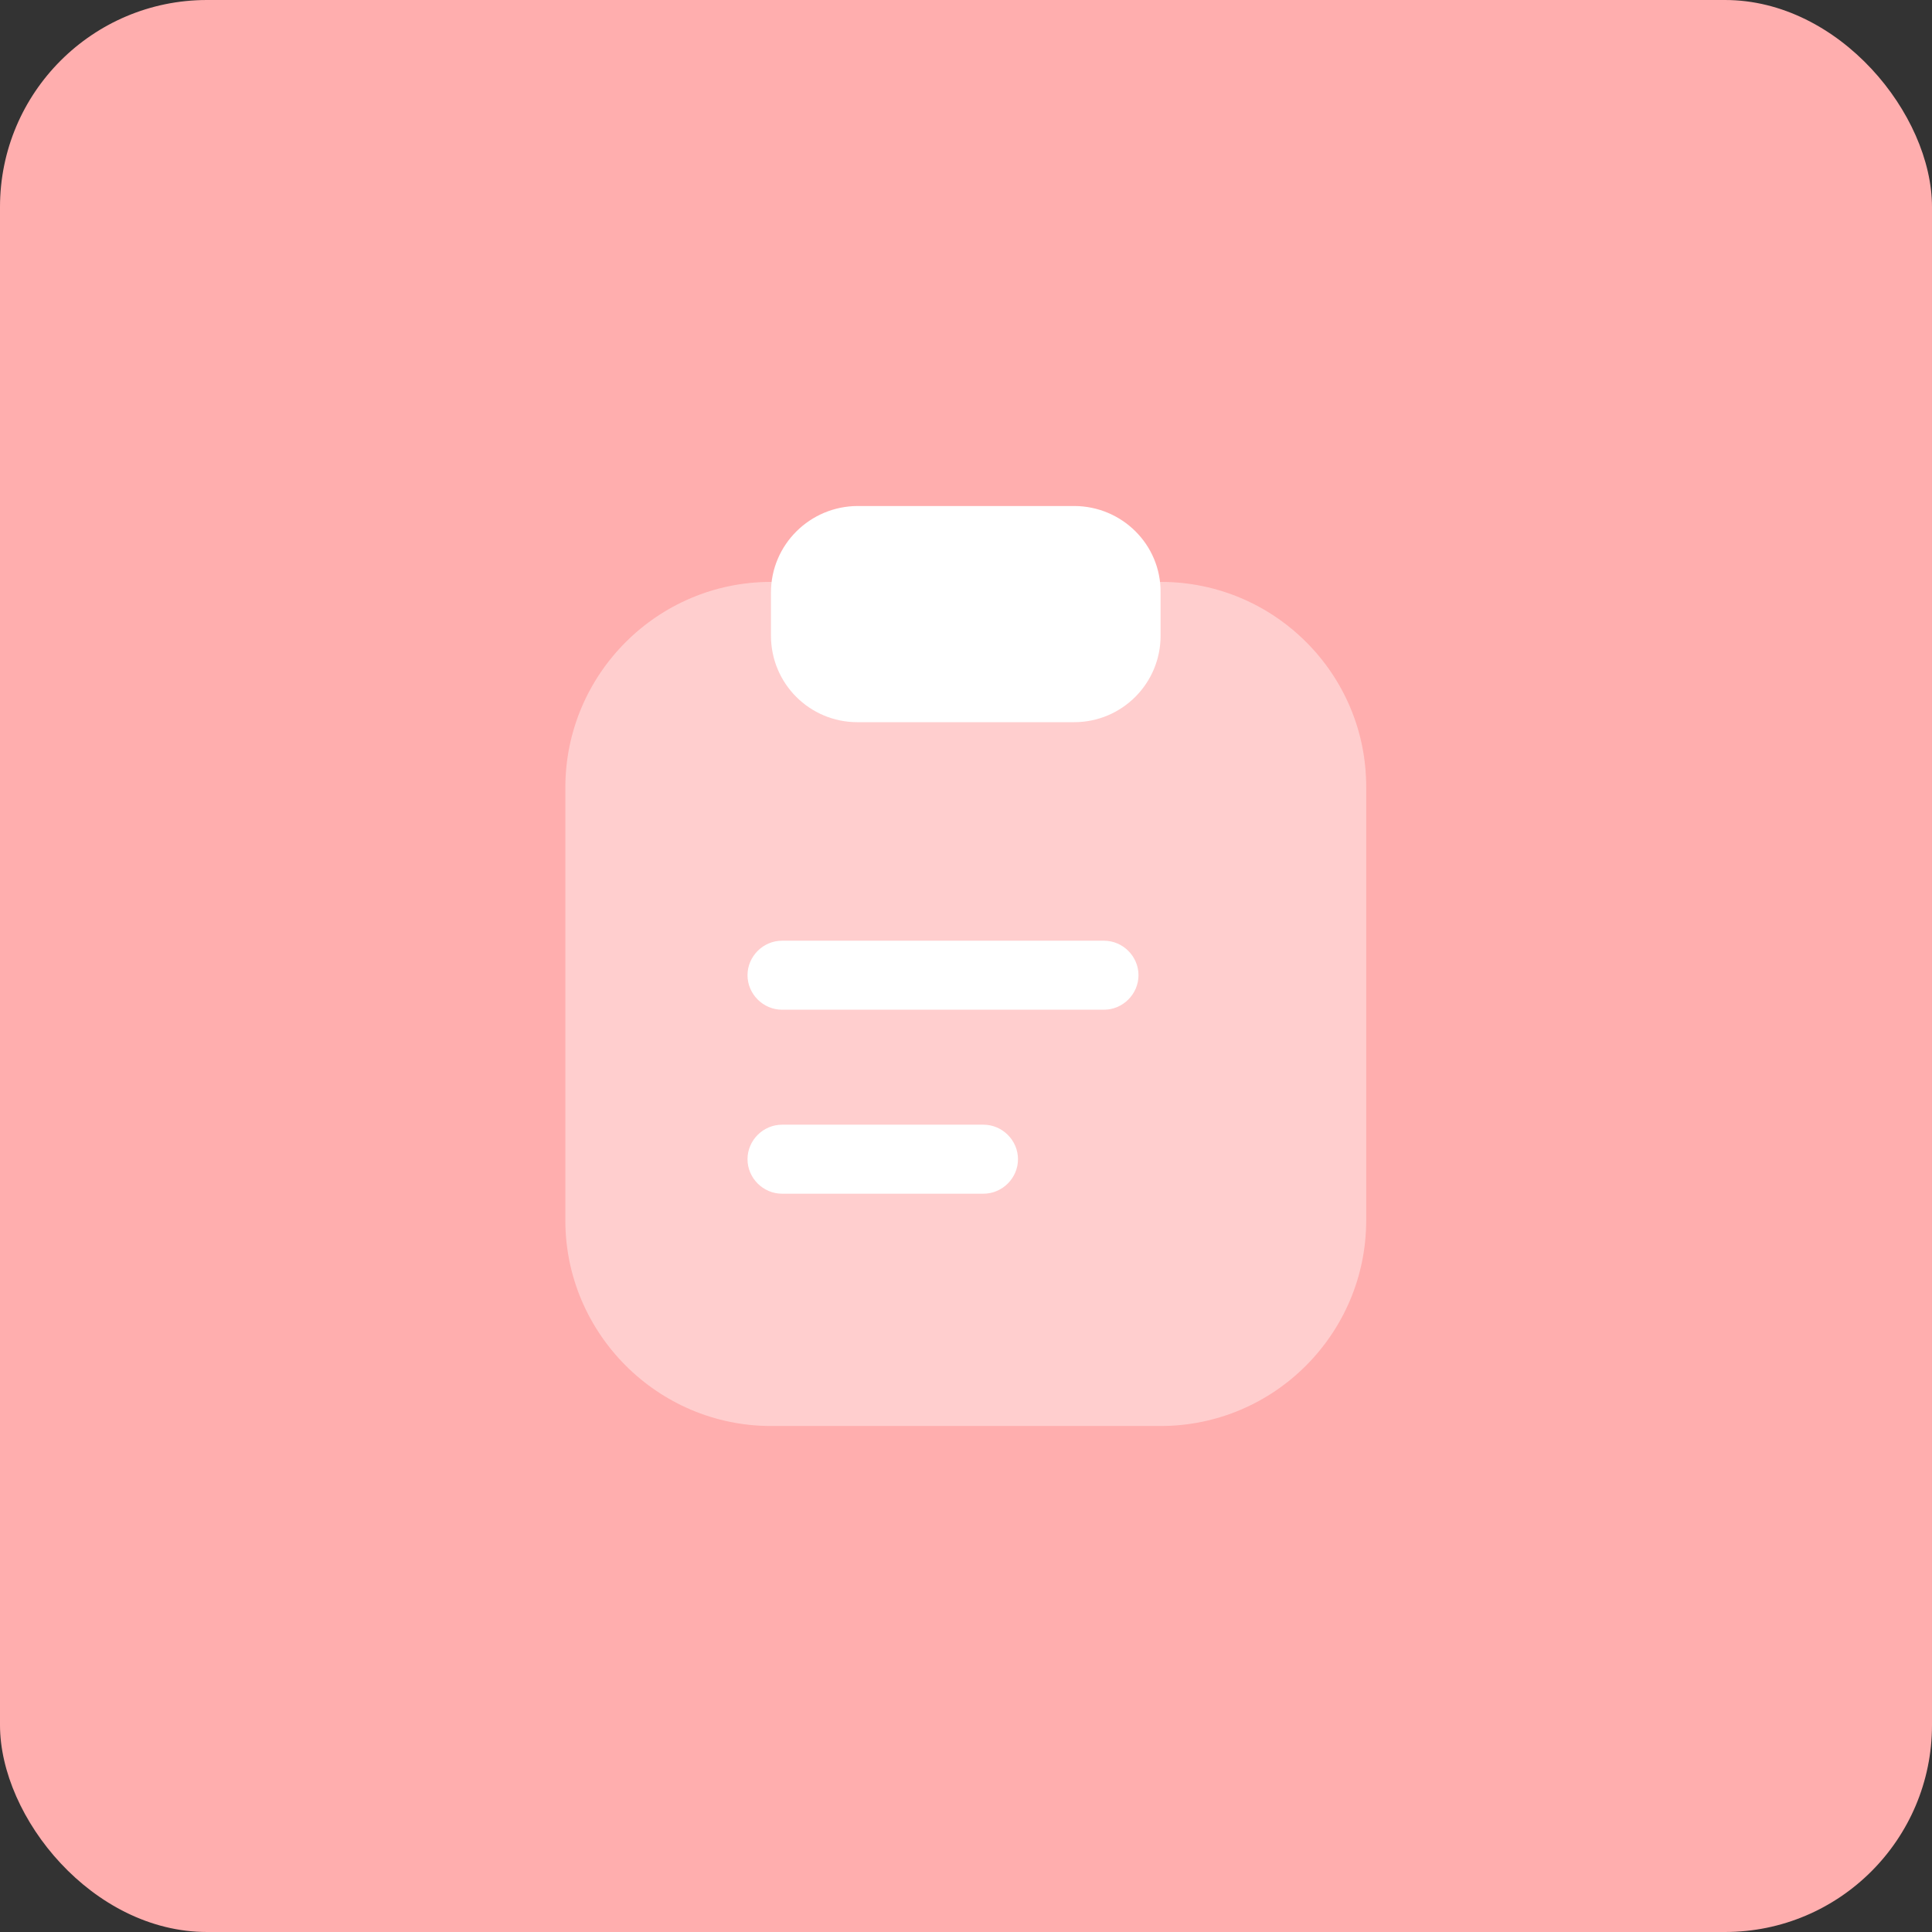
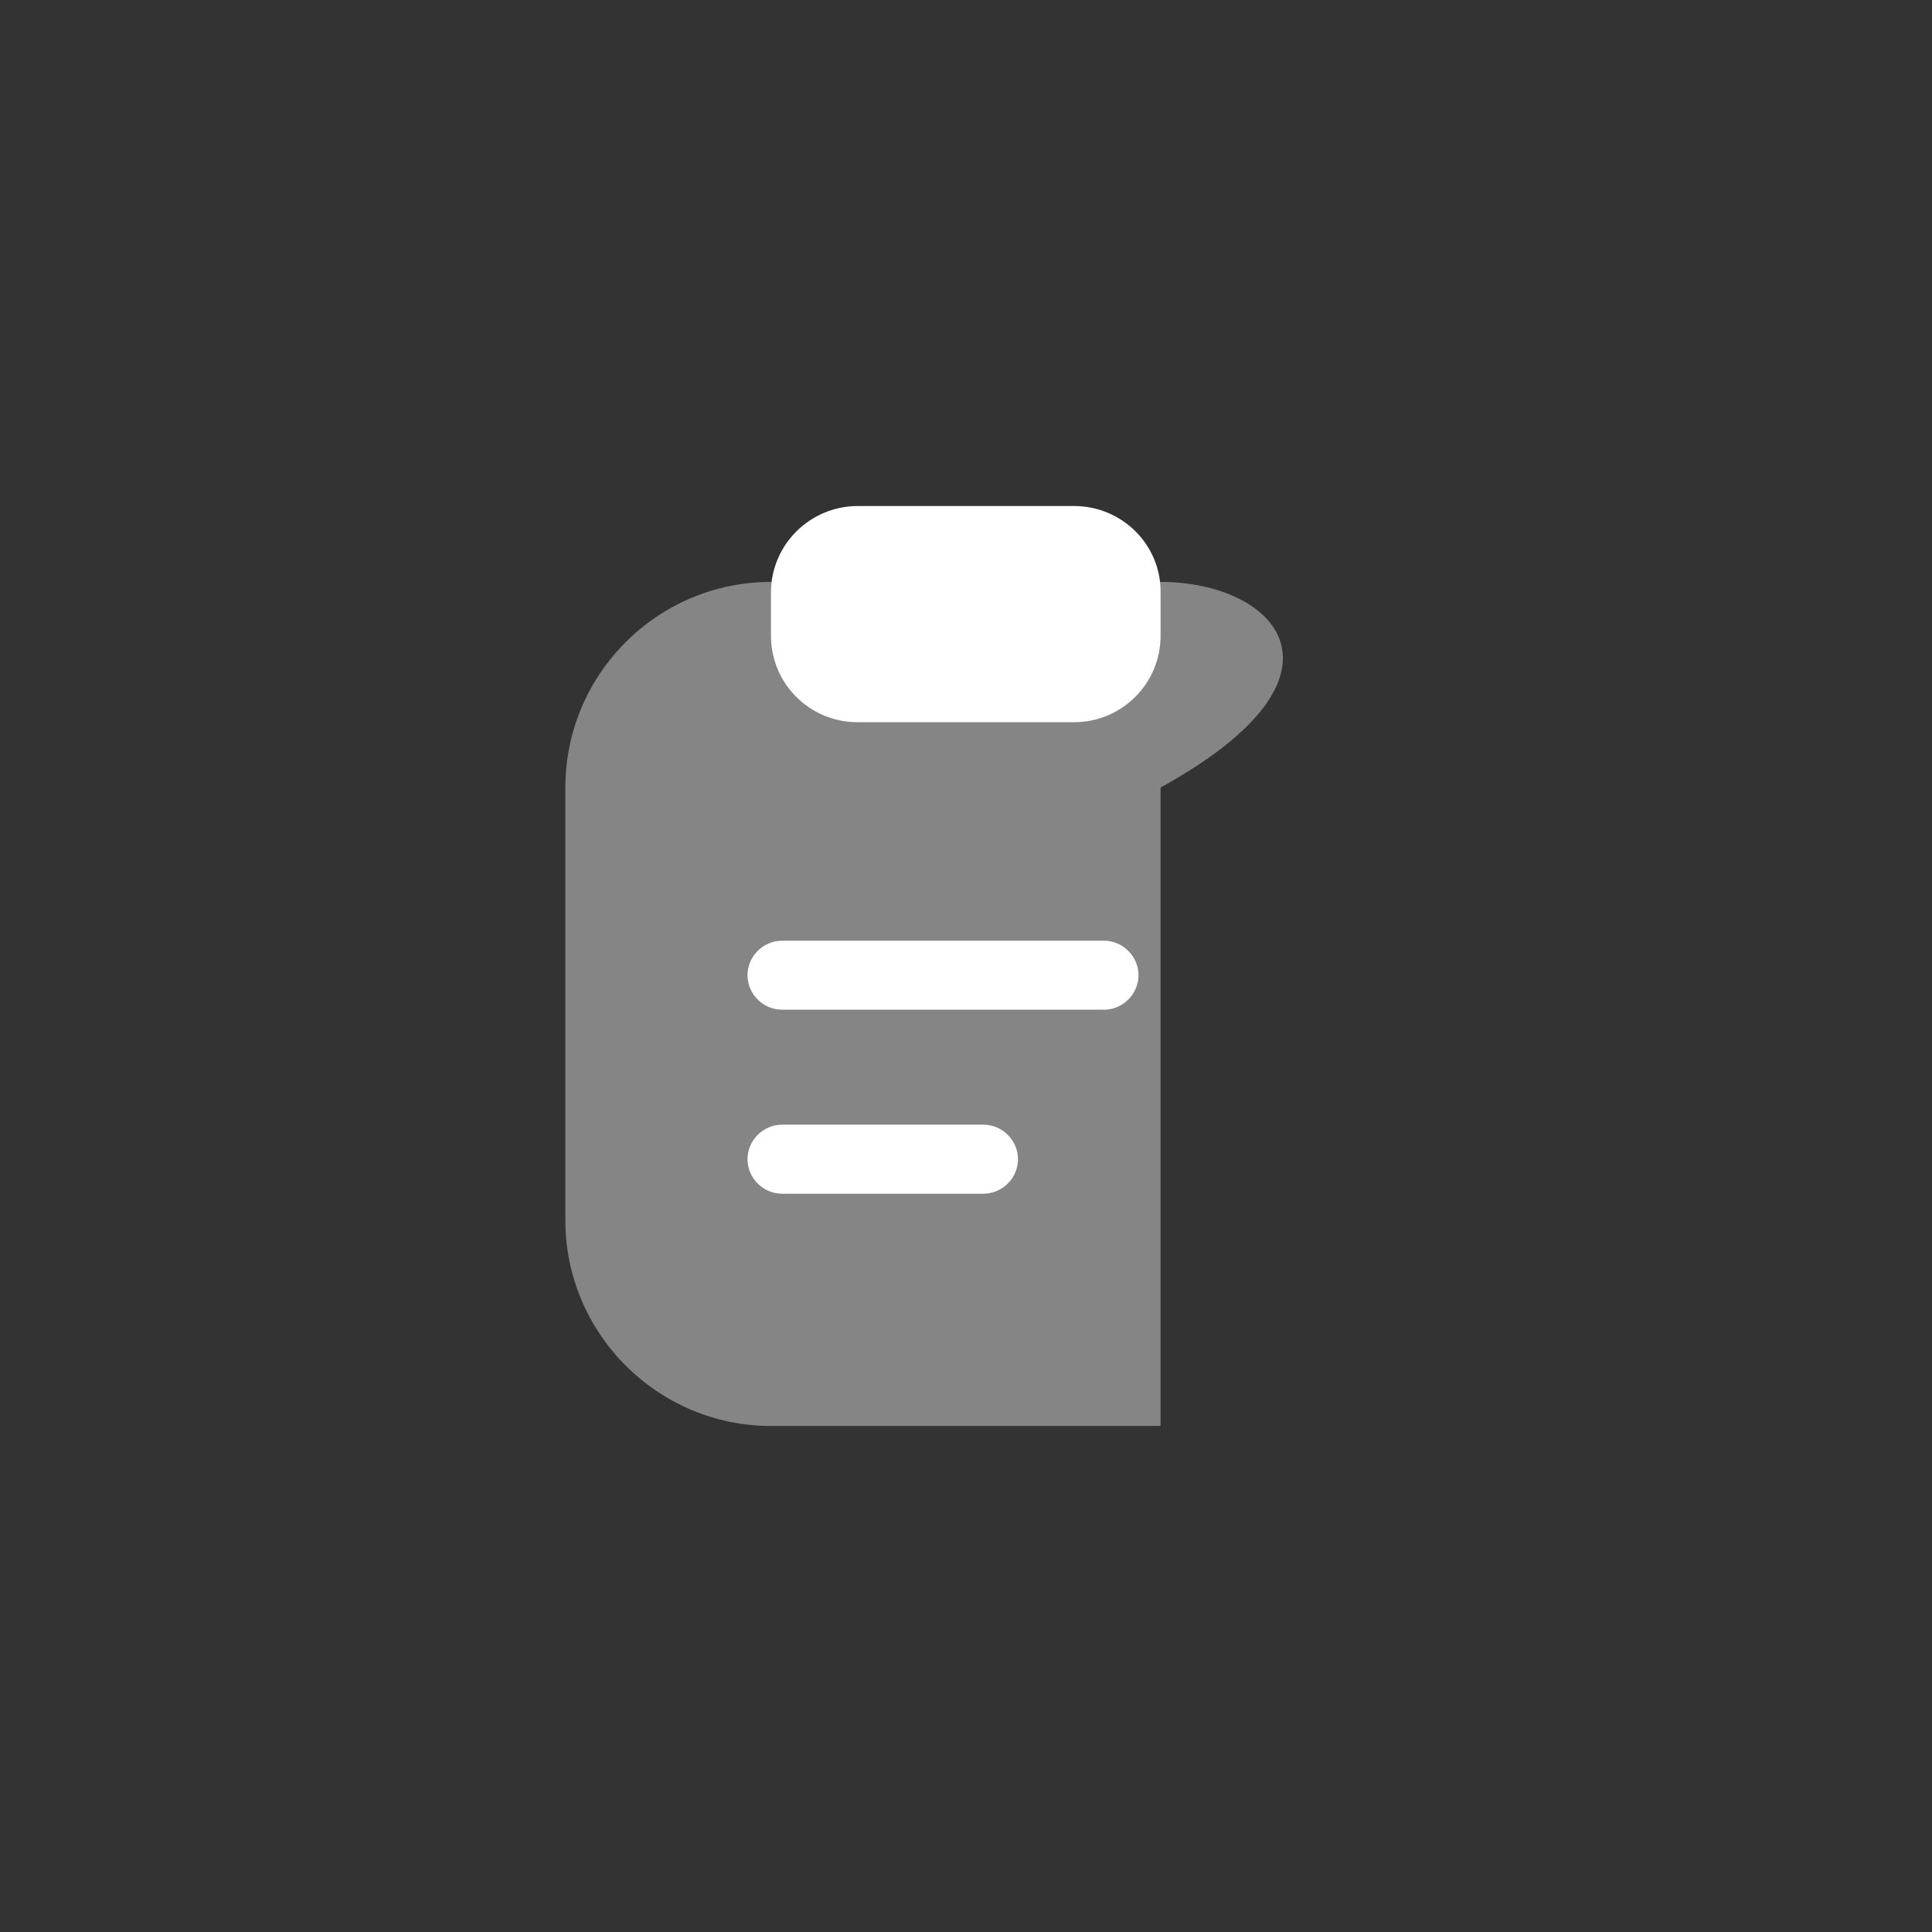
<svg xmlns="http://www.w3.org/2000/svg" width="56" height="56" viewBox="0 0 56 56" fill="none">
  <rect x="0" y="0" width="56" height="56" fill="#333333" stroke="none" />
-   <rect width="56" height="56" rx="6" fill="#FFAEAE" />
-   <path opacity="0.4" d="M33.653 16.867H22.347C19.053 16.867 16.387 19.547 16.387 22.827V35.373C16.387 38.653 19.067 41.333 22.347 41.333H33.64C36.933 41.333 39.6 38.653 39.6 35.373V22.827C39.613 19.533 36.933 16.867 33.653 16.867Z" fill="white" />
+   <path opacity="0.4" d="M33.653 16.867H22.347C19.053 16.867 16.387 19.547 16.387 22.827V35.373C16.387 38.653 19.067 41.333 22.347 41.333H33.64V22.827C39.613 19.533 36.933 16.867 33.653 16.867Z" fill="white" />
  <path d="M31.133 14.667H24.867C23.48 14.667 22.347 15.787 22.347 17.173V18.427C22.347 19.813 23.467 20.933 24.853 20.933H31.133C32.52 20.933 33.64 19.813 33.64 18.427V17.173C33.653 15.787 32.52 14.667 31.133 14.667Z" fill="white" />
  <path d="M32 29.267H22.667C22.12 29.267 21.667 28.813 21.667 28.267C21.667 27.72 22.12 27.267 22.667 27.267H32C32.547 27.267 33 27.72 33 28.267C33 28.813 32.547 29.267 32 29.267Z" fill="white" />
  <path d="M28.507 34.6H22.667C22.12 34.6 21.667 34.147 21.667 33.6C21.667 33.053 22.12 32.6 22.667 32.6H28.507C29.053 32.6 29.507 33.053 29.507 33.6C29.507 34.147 29.053 34.6 28.507 34.6Z" fill="white" />
</svg>